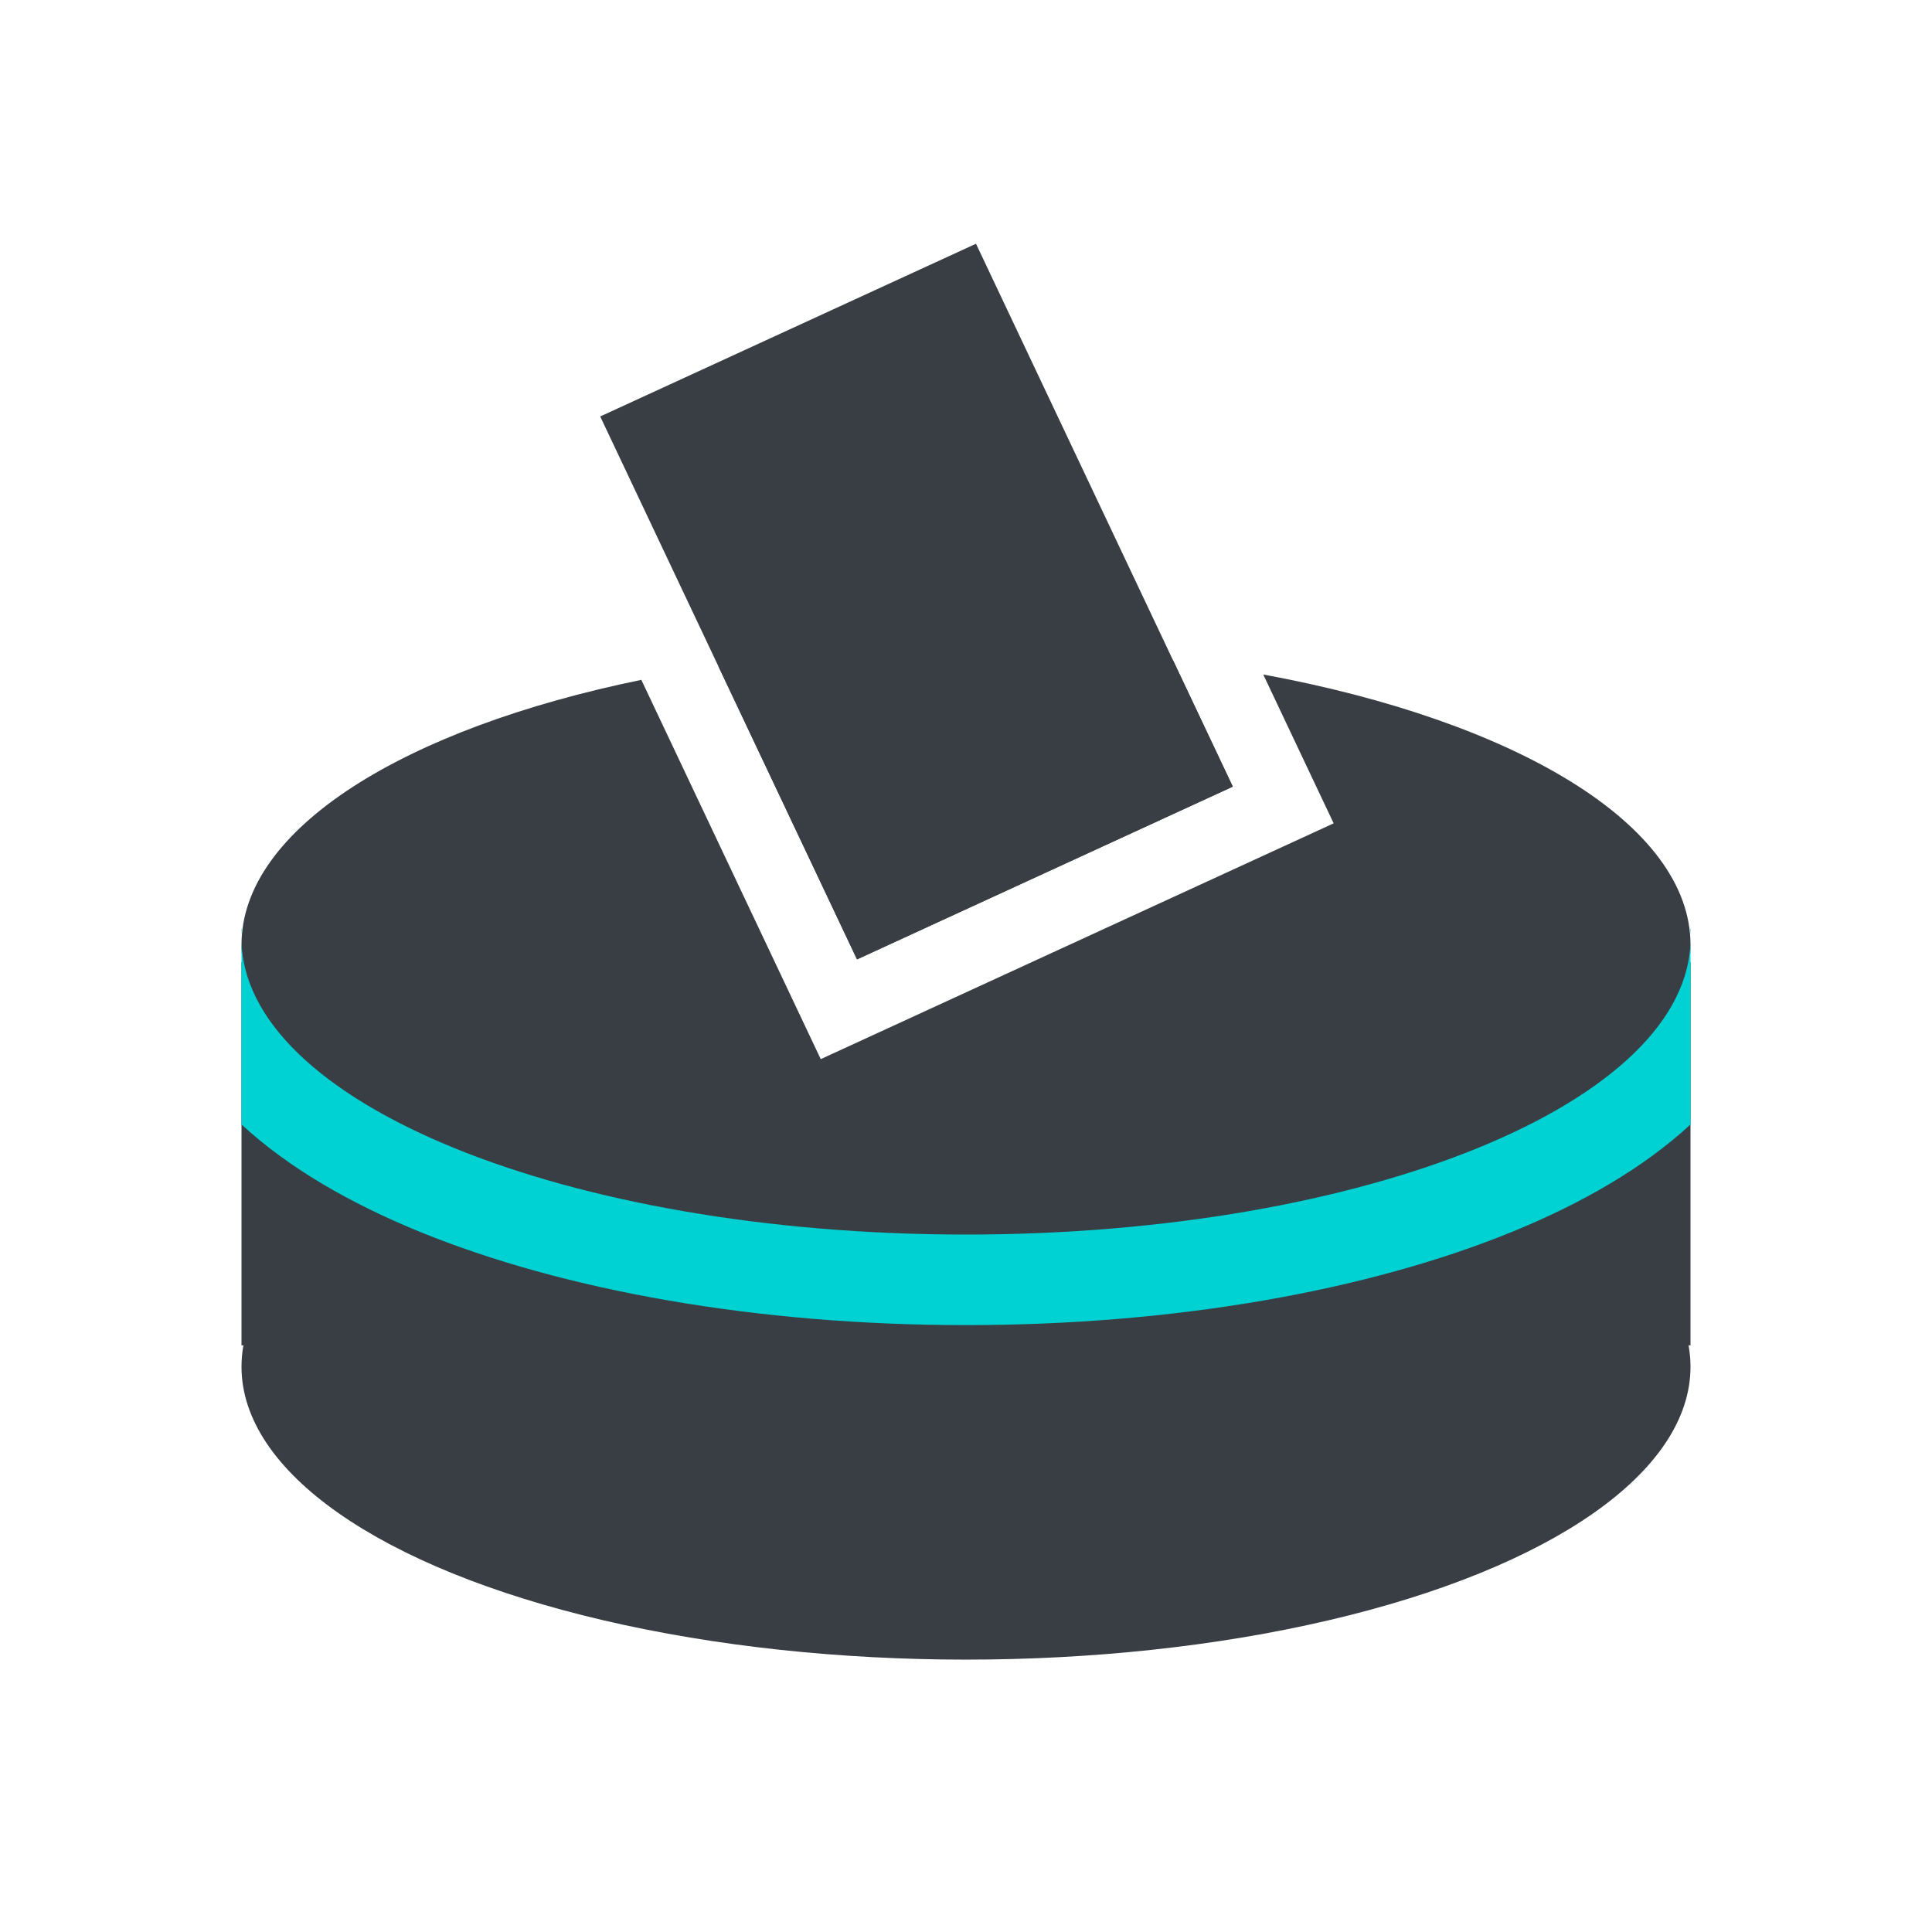
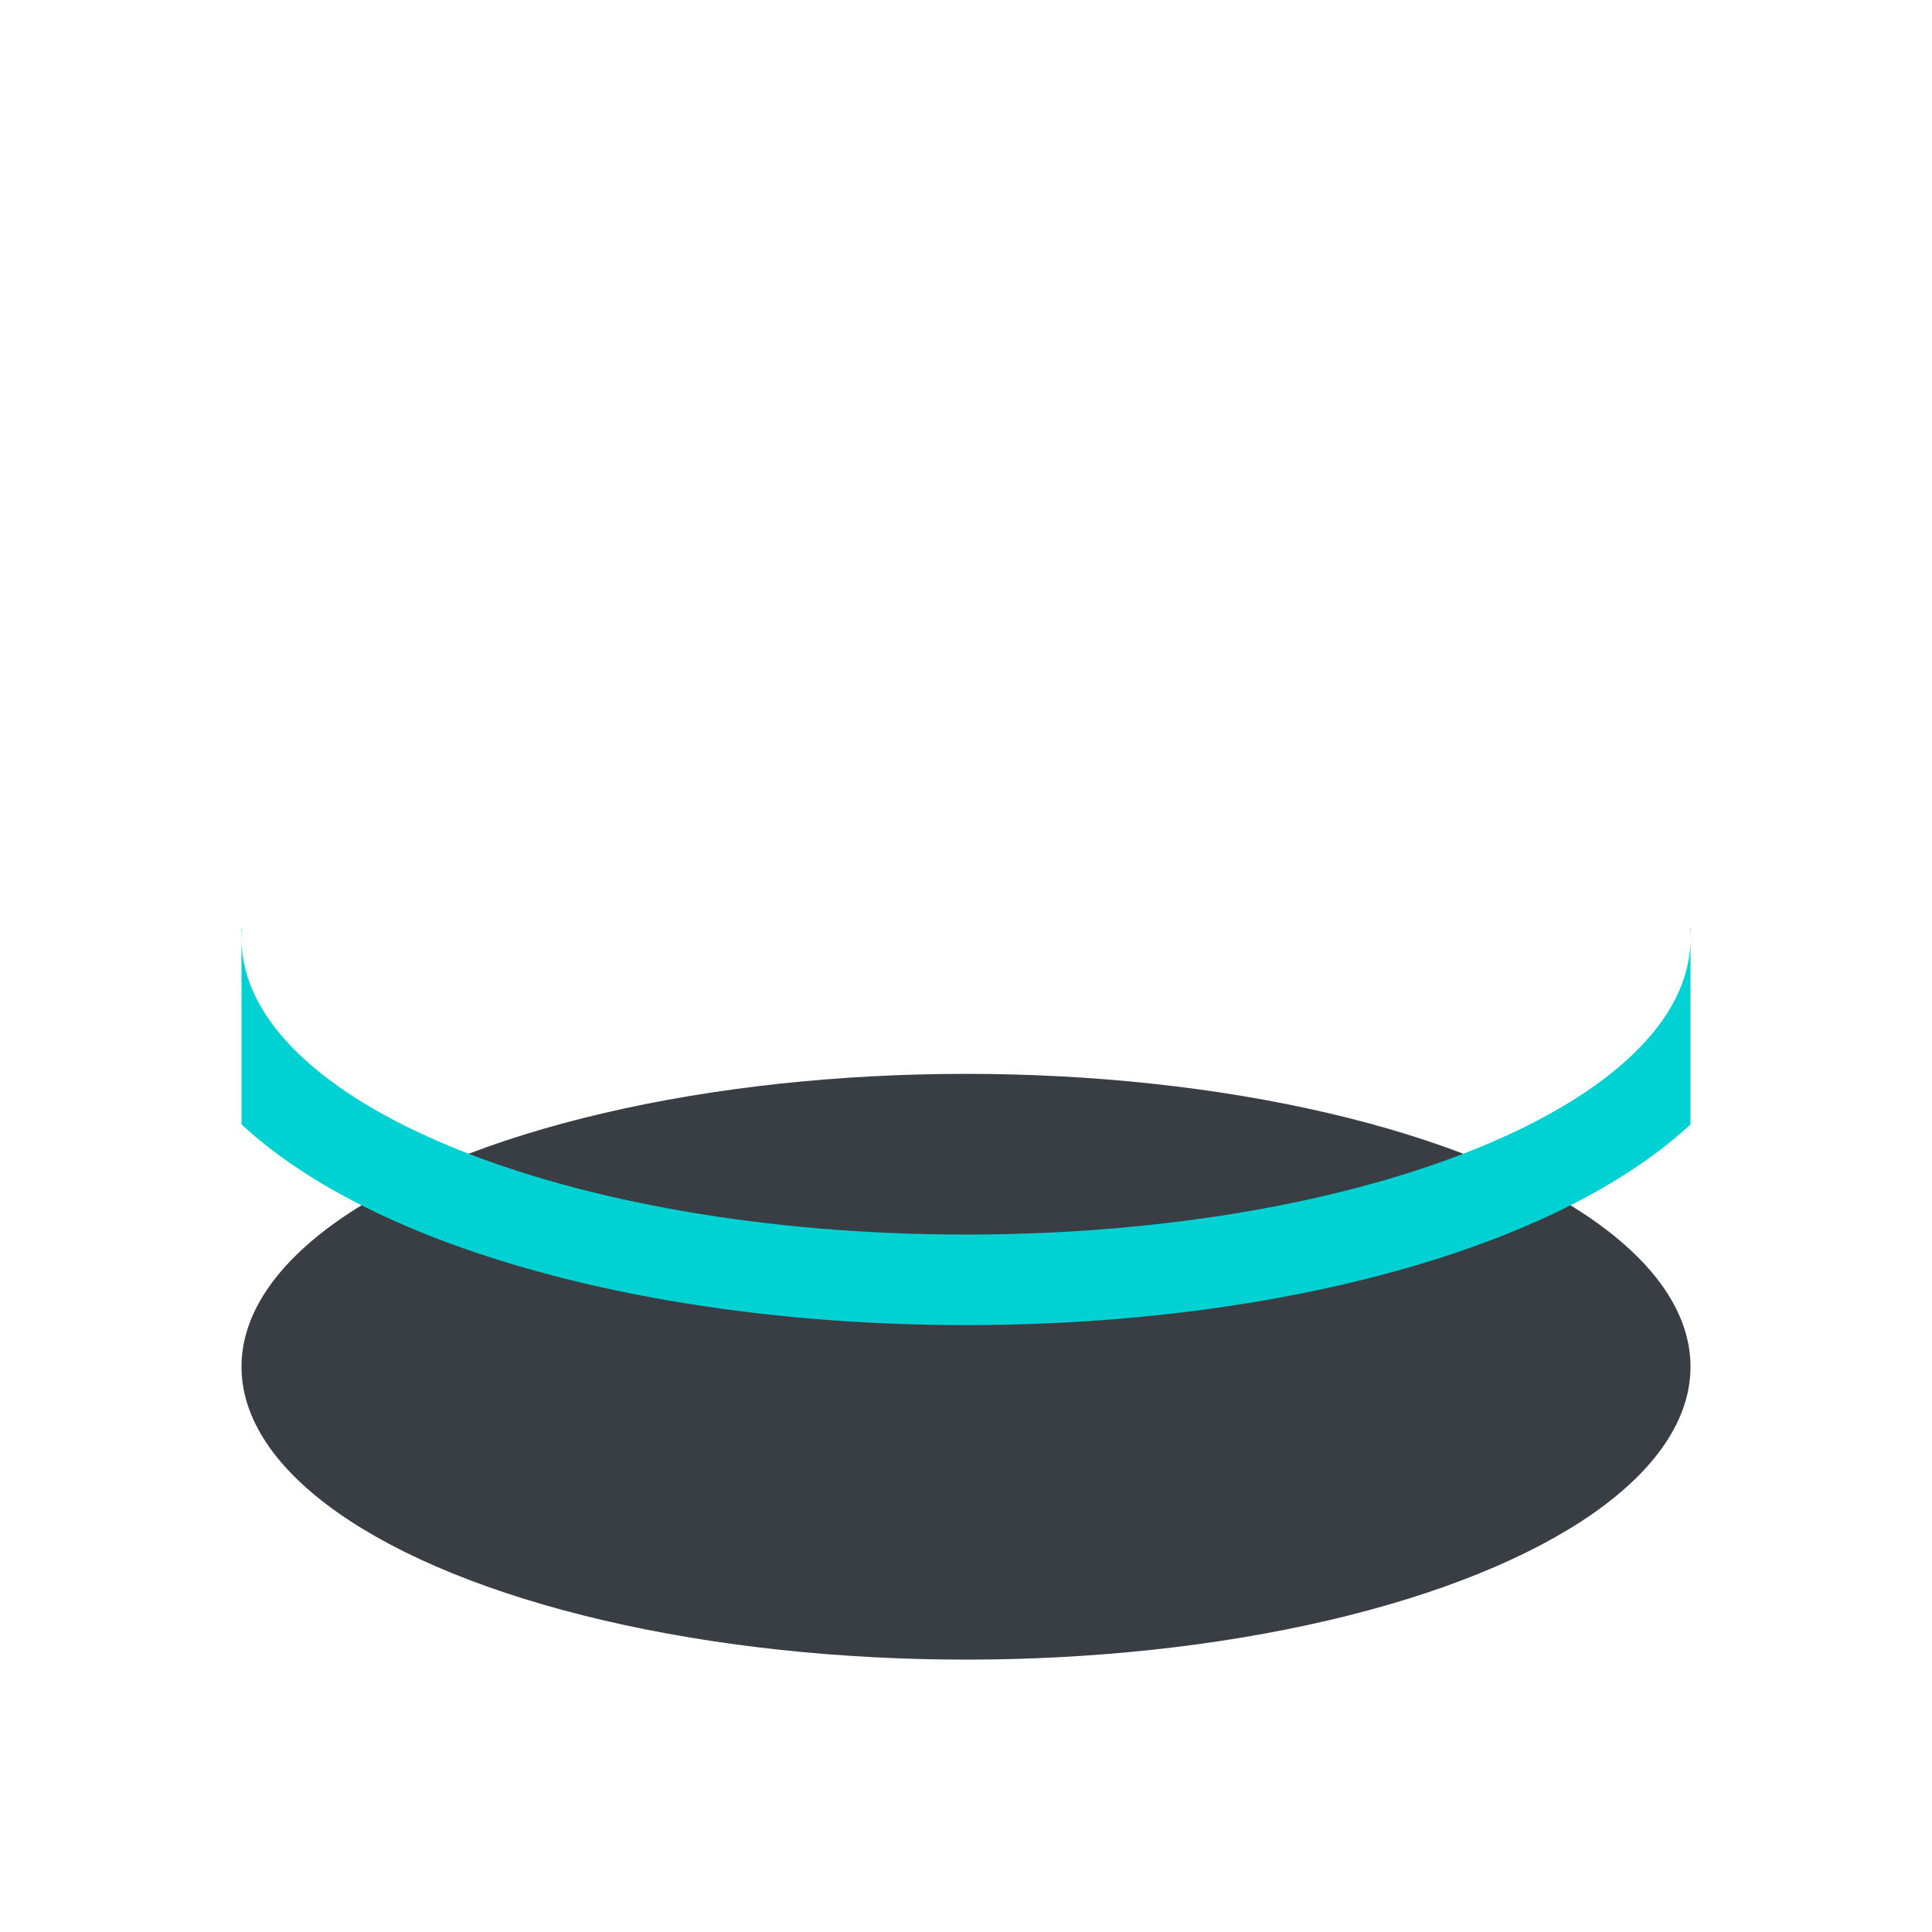
<svg xmlns="http://www.w3.org/2000/svg" width="64" height="64" viewBox="0 0 64 64" fill="none">
  <ellipse cx="32" cy="45.275" rx="24" ry="9.702" fill="#393E44" />
-   <path fill-rule="evenodd" clip-rule="evenodd" d="M26.071 32.847L27.163 35.155L29.482 34.089L34.31 31.87H56V44.566H8V31.87H25.608L26.071 32.847Z" fill="#393E44" />
-   <path fill-rule="evenodd" clip-rule="evenodd" d="M21.245 22.521L27.188 35.085L44.179 27.274L41.847 22.344C50.191 23.881 56 27.31 56 31.294C56 36.712 45.255 41.104 32 41.104C18.745 41.104 8 36.712 8 31.294C8 27.456 13.39 24.133 21.245 22.521ZM23.798 22.071L28.39 31.781L40.838 26.058L38.867 21.89C36.691 21.625 34.386 21.483 32 21.483C29.119 21.483 26.357 21.69 23.798 22.071Z" fill="#393E44" />
  <path fill-rule="evenodd" clip-rule="evenodd" d="M32 43.896C38.918 43.896 45.321 42.755 50.106 40.8C52.392 39.865 54.443 38.69 56 37.249L56 31.086L56 30.762H55.987C55.996 30.869 56 30.977 56 31.086C56 36.504 45.255 40.896 32 40.896C18.745 40.896 8 36.504 8 31.086C8 30.977 8.004 30.869 8.013 30.762H8V31.086V37.249C9.557 38.69 11.608 39.865 13.894 40.8C18.679 42.755 25.082 43.896 32 43.896Z" fill="#00D1D2" />
-   <path d="M19.883 13.796L28.39 31.781L40.838 26.058L32.331 8.074L19.883 13.796Z" fill="#393E44" />
</svg>